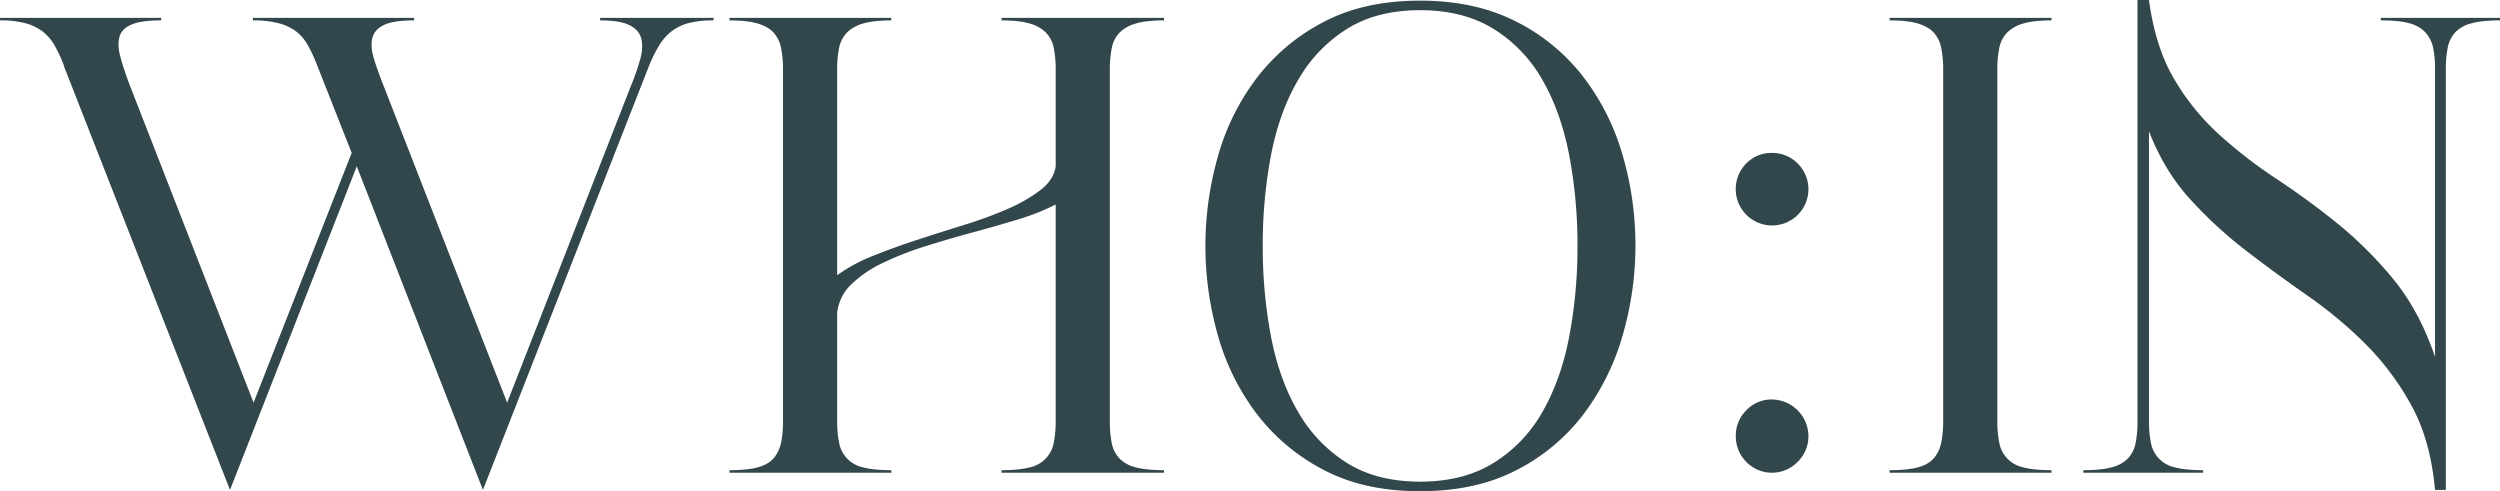
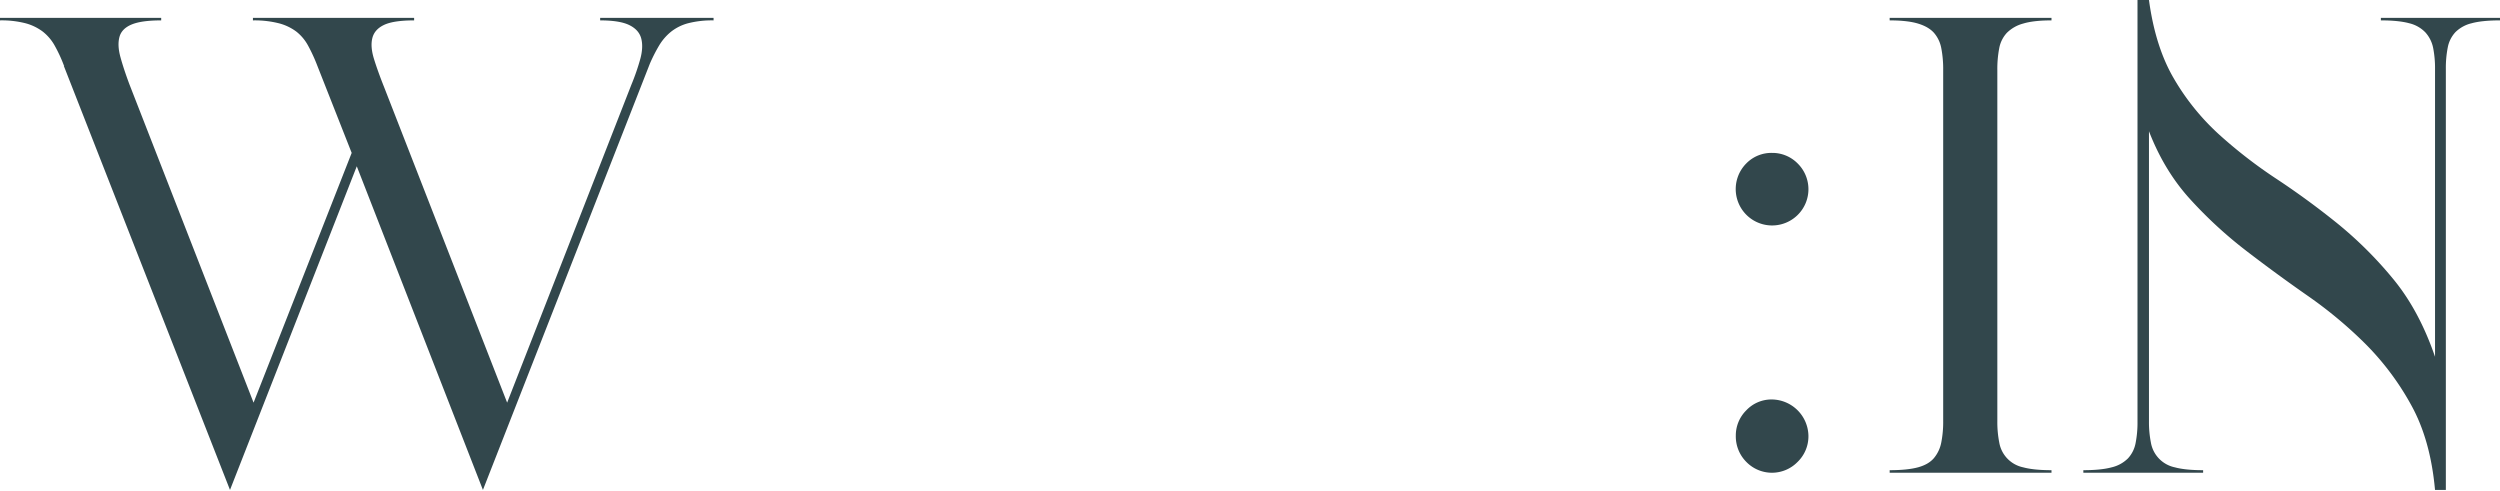
<svg xmlns="http://www.w3.org/2000/svg" viewBox="0 0 1569.59 308.4">
  <defs>
    <style>.cls-1{fill:#32474c;}</style>
  </defs>
  <g id="Ebene_2" data-name="Ebene 2">
    <g id="Ebene_1-2" data-name="Ebene 1">
      <path class="cls-1" d="M376.8,11.2H448v1.6a60.11,60.11,0,0,0-16,1.8A29.32,29.32,0,0,0,421.2,20a32.77,32.77,0,0,0-7.4,8.6A100.53,100.53,0,0,0,408,40L303.2,307.6,224,104.4,144.4,307.6,40,41.2v0h.4l-.4-.4a91.46,91.46,0,0,0-5.8-12.4,29.24,29.24,0,0,0-7.4-8.6A31.57,31.57,0,0,0,16,14.6,60.16,60.16,0,0,0,0,12.8V11.2H101.2v1.6q-12.4,0-18.6,2.6T75,23.2q-1.41,5.21.6,12.6t5.6,17l78,200L220.8,96,199.2,41.2a103.26,103.26,0,0,0-5.8-12.6,28.38,28.38,0,0,0-7.4-8.8,31.4,31.4,0,0,0-11-5.2,62.46,62.46,0,0,0-16.2-1.8V11.2H260v1.6q-12.81,0-18.8,2.8t-7.4,8.2q-1.41,5.4,1,13.2t6.4,17.8l77.2,198,78-199.6A139.39,139.39,0,0,0,402,37q2-7.39.6-12.8t-7.4-8.4q-6-3-18.4-3Z" />
-       <path class="cls-1" d="M730.8,12.8q-11.2,0-17.8,2a23,23,0,0,0-10.2,5.8,19.36,19.36,0,0,0-4.8,9.6,66.73,66.73,0,0,0-1.2,13.4V264.8a66.59,66.59,0,0,0,1.2,13.4,19.27,19.27,0,0,0,4.8,9.6,21.42,21.42,0,0,0,10.2,5.6q6.6,1.8,17.8,1.8v1.6h-102v-1.6q11.19,0,17.8-1.8a19.21,19.21,0,0,0,15-15.6,66.59,66.59,0,0,0,1.2-13.4v-136a140.34,140.34,0,0,1-23.8,9.4q-13.8,4.2-28.6,8.2T581,154.6A198.58,198.58,0,0,0,554.4,165a74.86,74.86,0,0,0-19.8,13.4,29.21,29.21,0,0,0-9,18v68a66.59,66.59,0,0,0,1.2,13.4,19.21,19.21,0,0,0,15,15.6q6.6,1.8,17.8,1.8v1.6H458v-1.6q11.19,0,17.8-1.8t10-5.8a21.6,21.6,0,0,0,4.6-9.8,66.59,66.59,0,0,0,1.2-13.4V44a69,69,0,0,0-1.2-13.8,20.34,20.34,0,0,0-4.6-9.6q-3.41-3.8-10-5.8t-17.8-2V11.2H559.6v1.6q-11.21,0-17.8,2a23,23,0,0,0-10.2,5.8,19.36,19.36,0,0,0-4.8,9.6A69,69,0,0,0,525.6,44V172.8a102.16,102.16,0,0,1,22.6-12.2q13.39-5.4,28.2-10.2T606,141a250.22,250.22,0,0,0,27-10,96.82,96.82,0,0,0,20.4-11.8q8.19-6.39,9.4-14.8V44a69,69,0,0,0-1.2-13.8,19.36,19.36,0,0,0-4.8-9.6,23,23,0,0,0-10.2-5.8q-6.6-2-17.8-2V11.2h102Z" />
-       <path class="cls-1" d="M891.6.4q33.6,0,58.8,12.4a123,123,0,0,1,42.2,33.6,146.8,146.8,0,0,1,25.6,49.2,202.69,202.69,0,0,1,.6,114.8,151.69,151.69,0,0,1-24.4,49.4,123.14,123.14,0,0,1-42,35.2q-25.6,13.39-60.8,13.4T831,295a125.44,125.44,0,0,1-42-35.2,146.33,146.33,0,0,1-24.4-49.4,204.93,204.93,0,0,1,0-112A146.42,146.42,0,0,1,789,49a125.67,125.67,0,0,1,42-35.2Q856.4.41,891.6.4m0,302q27.2,0,46.2-11.8a89.29,89.29,0,0,0,30.6-32q11.6-20.19,16.8-47.2a301.58,301.58,0,0,0,5.2-57,301.58,301.58,0,0,0-5.2-57q-5.21-27-16.8-47.2a89.46,89.46,0,0,0-30.6-32q-19-11.79-46.2-11.8t-46,11.8a91.53,91.53,0,0,0-30.6,32q-11.81,20.2-17,47.2a300.76,300.76,0,0,0-5.2,57,300.76,300.76,0,0,0,5.2,57q5.19,27,17,47.2a91.36,91.36,0,0,0,30.6,32q18.79,11.79,46,11.8" />
      <path class="cls-1" d="M1112.6,96a22.24,22.24,0,0,1,16,6.6,22.7,22.7,0,0,1,0,32.4,22.84,22.84,0,0,1-32.2-32.4,22,22,0,0,1,16.2-6.6m0,154.8a23.23,23.23,0,0,1,22.8,22.8,22.36,22.36,0,0,1-6.8,16.4,22.46,22.46,0,0,1-32.2,0,22.69,22.69,0,0,1-6.6-16.4,22.24,22.24,0,0,1,6.6-16,21.71,21.71,0,0,1,16.2-6.8" />
      <path class="cls-1" d="M1186.39,11.2H1288v1.6q-11.21,0-17.8,2a23,23,0,0,0-10.2,5.8,19.36,19.36,0,0,0-4.8,9.6A69,69,0,0,0,1254,44V264.4a66.59,66.59,0,0,0,1.2,13.4,19.21,19.21,0,0,0,15,15.6q6.6,1.8,17.8,1.8v1.6h-101.6v-1.6q11.19,0,17.8-1.8t10-5.8a21.6,21.6,0,0,0,4.6-9.8,66.59,66.59,0,0,0,1.2-13.4V44a69,69,0,0,0-1.2-13.8,20.34,20.34,0,0,0-4.6-9.6q-3.4-3.8-10-5.8t-17.8-2Z" />
      <path class="cls-1" d="M1569.59,11.2v1.6q-11.21,0-17.8,1.8a21.5,21.5,0,0,0-10.2,5.6,19.36,19.36,0,0,0-4.8,9.6,66.73,66.73,0,0,0-1.2,13.4V307.6h-6.8q-2.8-31.2-14.8-53a169.84,169.84,0,0,0-28.6-38.4,268.94,268.94,0,0,0-36.4-30.4q-19.8-13.8-38.8-28.4A269.08,269.08,0,0,1,1375,125q-16.2-17.79-25.8-42.6v182a66.59,66.59,0,0,0,1.2,13.4,19.21,19.21,0,0,0,15,15.6q6.6,1.8,17.8,1.8v1.6H1308v-1.6q11.19,0,17.8-1.8a21.42,21.42,0,0,0,10.2-5.6,19.27,19.27,0,0,0,4.8-9.6,66.59,66.59,0,0,0,1.2-13.4V0h7.2q4,29.61,15.8,49.6a148.15,148.15,0,0,0,28.4,35,298.61,298.61,0,0,0,36,27.8q19.39,12.81,38,27.8a246.7,246.7,0,0,1,35,34.8q16.39,19.8,26.4,49V43.6a66.05,66.05,0,0,0-1.2-13.6,20.51,20.51,0,0,0-4.8-9.6,20.67,20.67,0,0,0-10.2-5.8q-6.6-1.8-17.8-1.8V11.2Z" />
    </g>
  </g>
</svg>